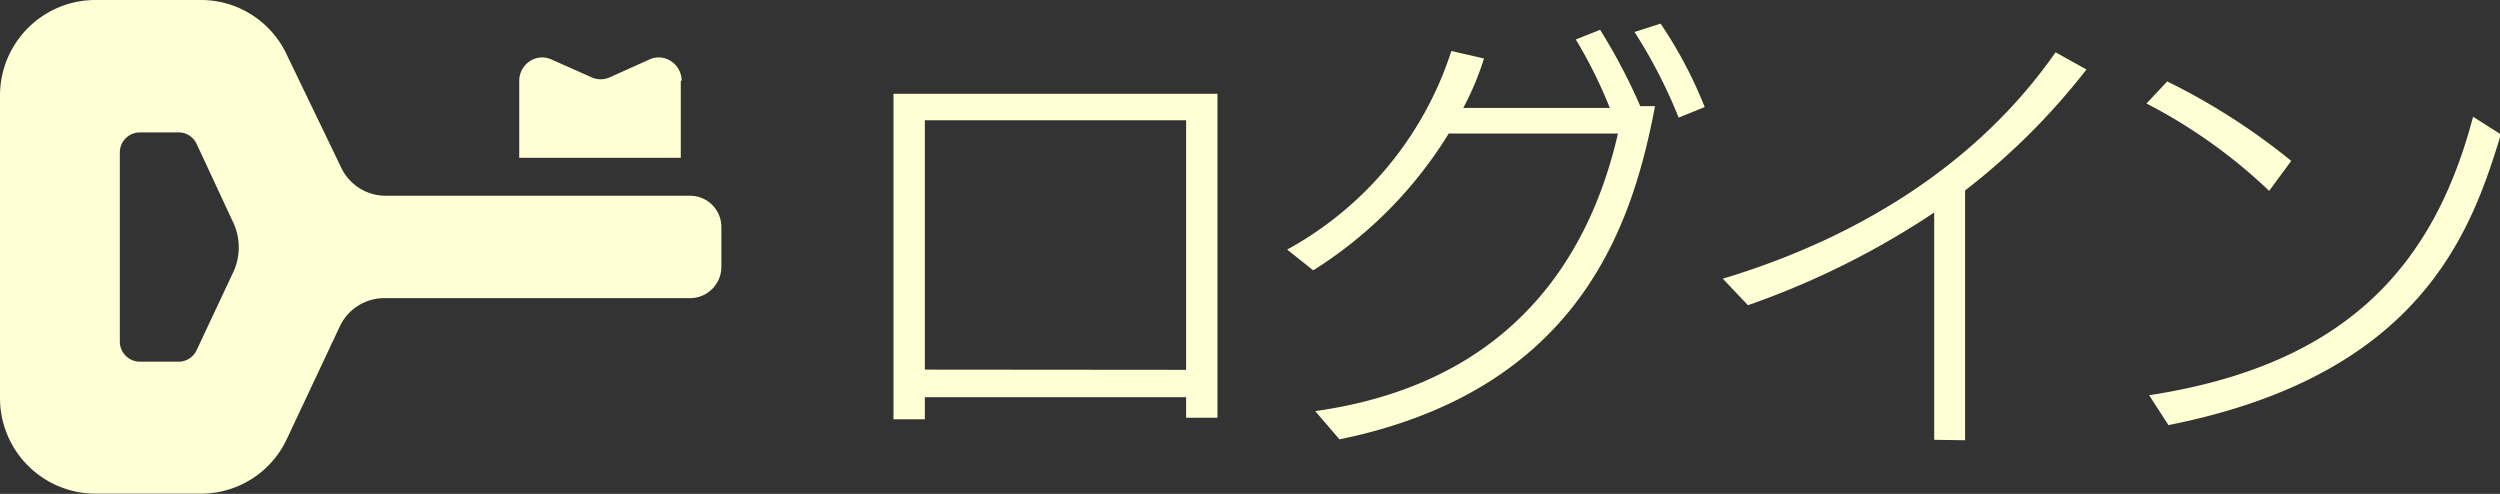
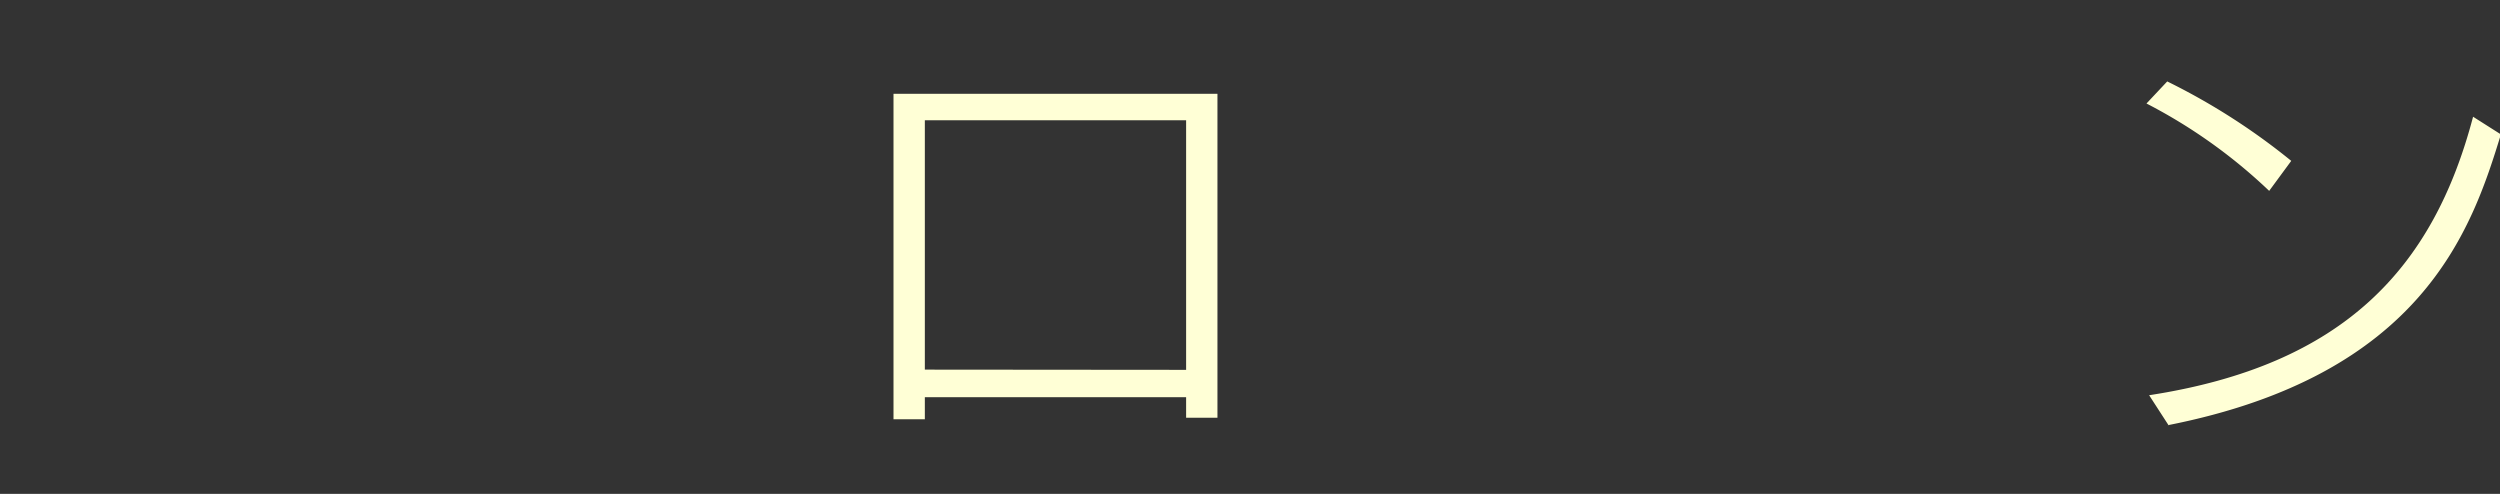
<svg xmlns="http://www.w3.org/2000/svg" viewBox="0 0 113.29 22.38">
  <rect x="0" y="0" width="113.29" height="22.38" fill="#333333" stroke="none" />
  <defs>
    <style>.cls-1{fill:#ffffd6;}</style>
  </defs>
  <g id="レイヤー_2" data-name="レイヤー 2">
    <g id="レイヤー_1-2" data-name="レイヤー 1">
      <path class="cls-1" d="M41.91,18v1H40.49V4.25H55.17V18.93H53.75V18Zm11.84-1.24V5.45H41.91v11.3Z" />
-       <path class="cls-1" d="M72.51,1.35a26,26,0,0,1,1.82,3.46H75c-1,5.24-3.32,12.84-14.3,15.1l-1.1-1.28c8.52-1.2,12.34-6.56,13.72-12.58H65.65a19.1,19.1,0,0,1-6.14,6.2l-1.18-.94a15.8,15.8,0,0,0,7.44-9l1.48.34a13.08,13.08,0,0,1-.94,2.24l6.64,0a21.32,21.32,0,0,0-1.54-3.1Zm2.74-.28a19.63,19.63,0,0,1,2,3.78l-1.18.48a22.79,22.79,0,0,0-2-3.88Z" />
-       <path class="cls-1" d="M87.65,19.93l0-10.3a37.27,37.27,0,0,1-8.44,4.2l-1.14-1.2c6.18-1.86,11.58-5.24,15.08-10.26l1.4.78a30.89,30.89,0,0,1-5.5,5.48l0,11.32Z" />
      <path class="cls-1" d="M97.27,4.69l.94-1a29.61,29.61,0,0,1,5.62,3.6l-1,1.36A24,24,0,0,0,97.27,4.69Zm1,14.58-.88-1.36c8.84-1.36,12.88-5.78,14.68-12.62l1.26.8C112,10.45,109.75,17,98.23,19.27Z" />
-       <path class="cls-1" d="M30.89,3.66a1.06,1.06,0,0,0-.47-.88,1,1,0,0,0-1-.08l-1.78.8a1,1,0,0,1-.84,0L25,2.7a1,1,0,0,0-1,.08,1.06,1.06,0,0,0-.47.88V7.15h7.32V3.66Z" />
-       <path class="cls-1" d="M31.29,8.87H17.45a2.23,2.23,0,0,1-2-1.3L13,2.49A4.29,4.29,0,0,0,9.16,0H4.29A4.33,4.33,0,0,0,0,4.37V18a4.33,4.33,0,0,0,4.29,4.37H9.16A4.29,4.29,0,0,0,13,19.89l2.39-5.08a2.23,2.23,0,0,1,2-1.3H31.29a1.42,1.42,0,0,0,1.4-1.43V10.3A1.42,1.42,0,0,0,31.29,8.87ZM10.53,12.42,8.91,15.87a.9.9,0,0,1-.82.52H6.33a.91.91,0,0,1-.9-.92V6.91A.91.91,0,0,1,6.33,6H8.09a.9.9,0,0,1,.82.52L10.53,10A2.67,2.67,0,0,1,10.53,12.42Z" />
    </g>
  </g>
</svg>